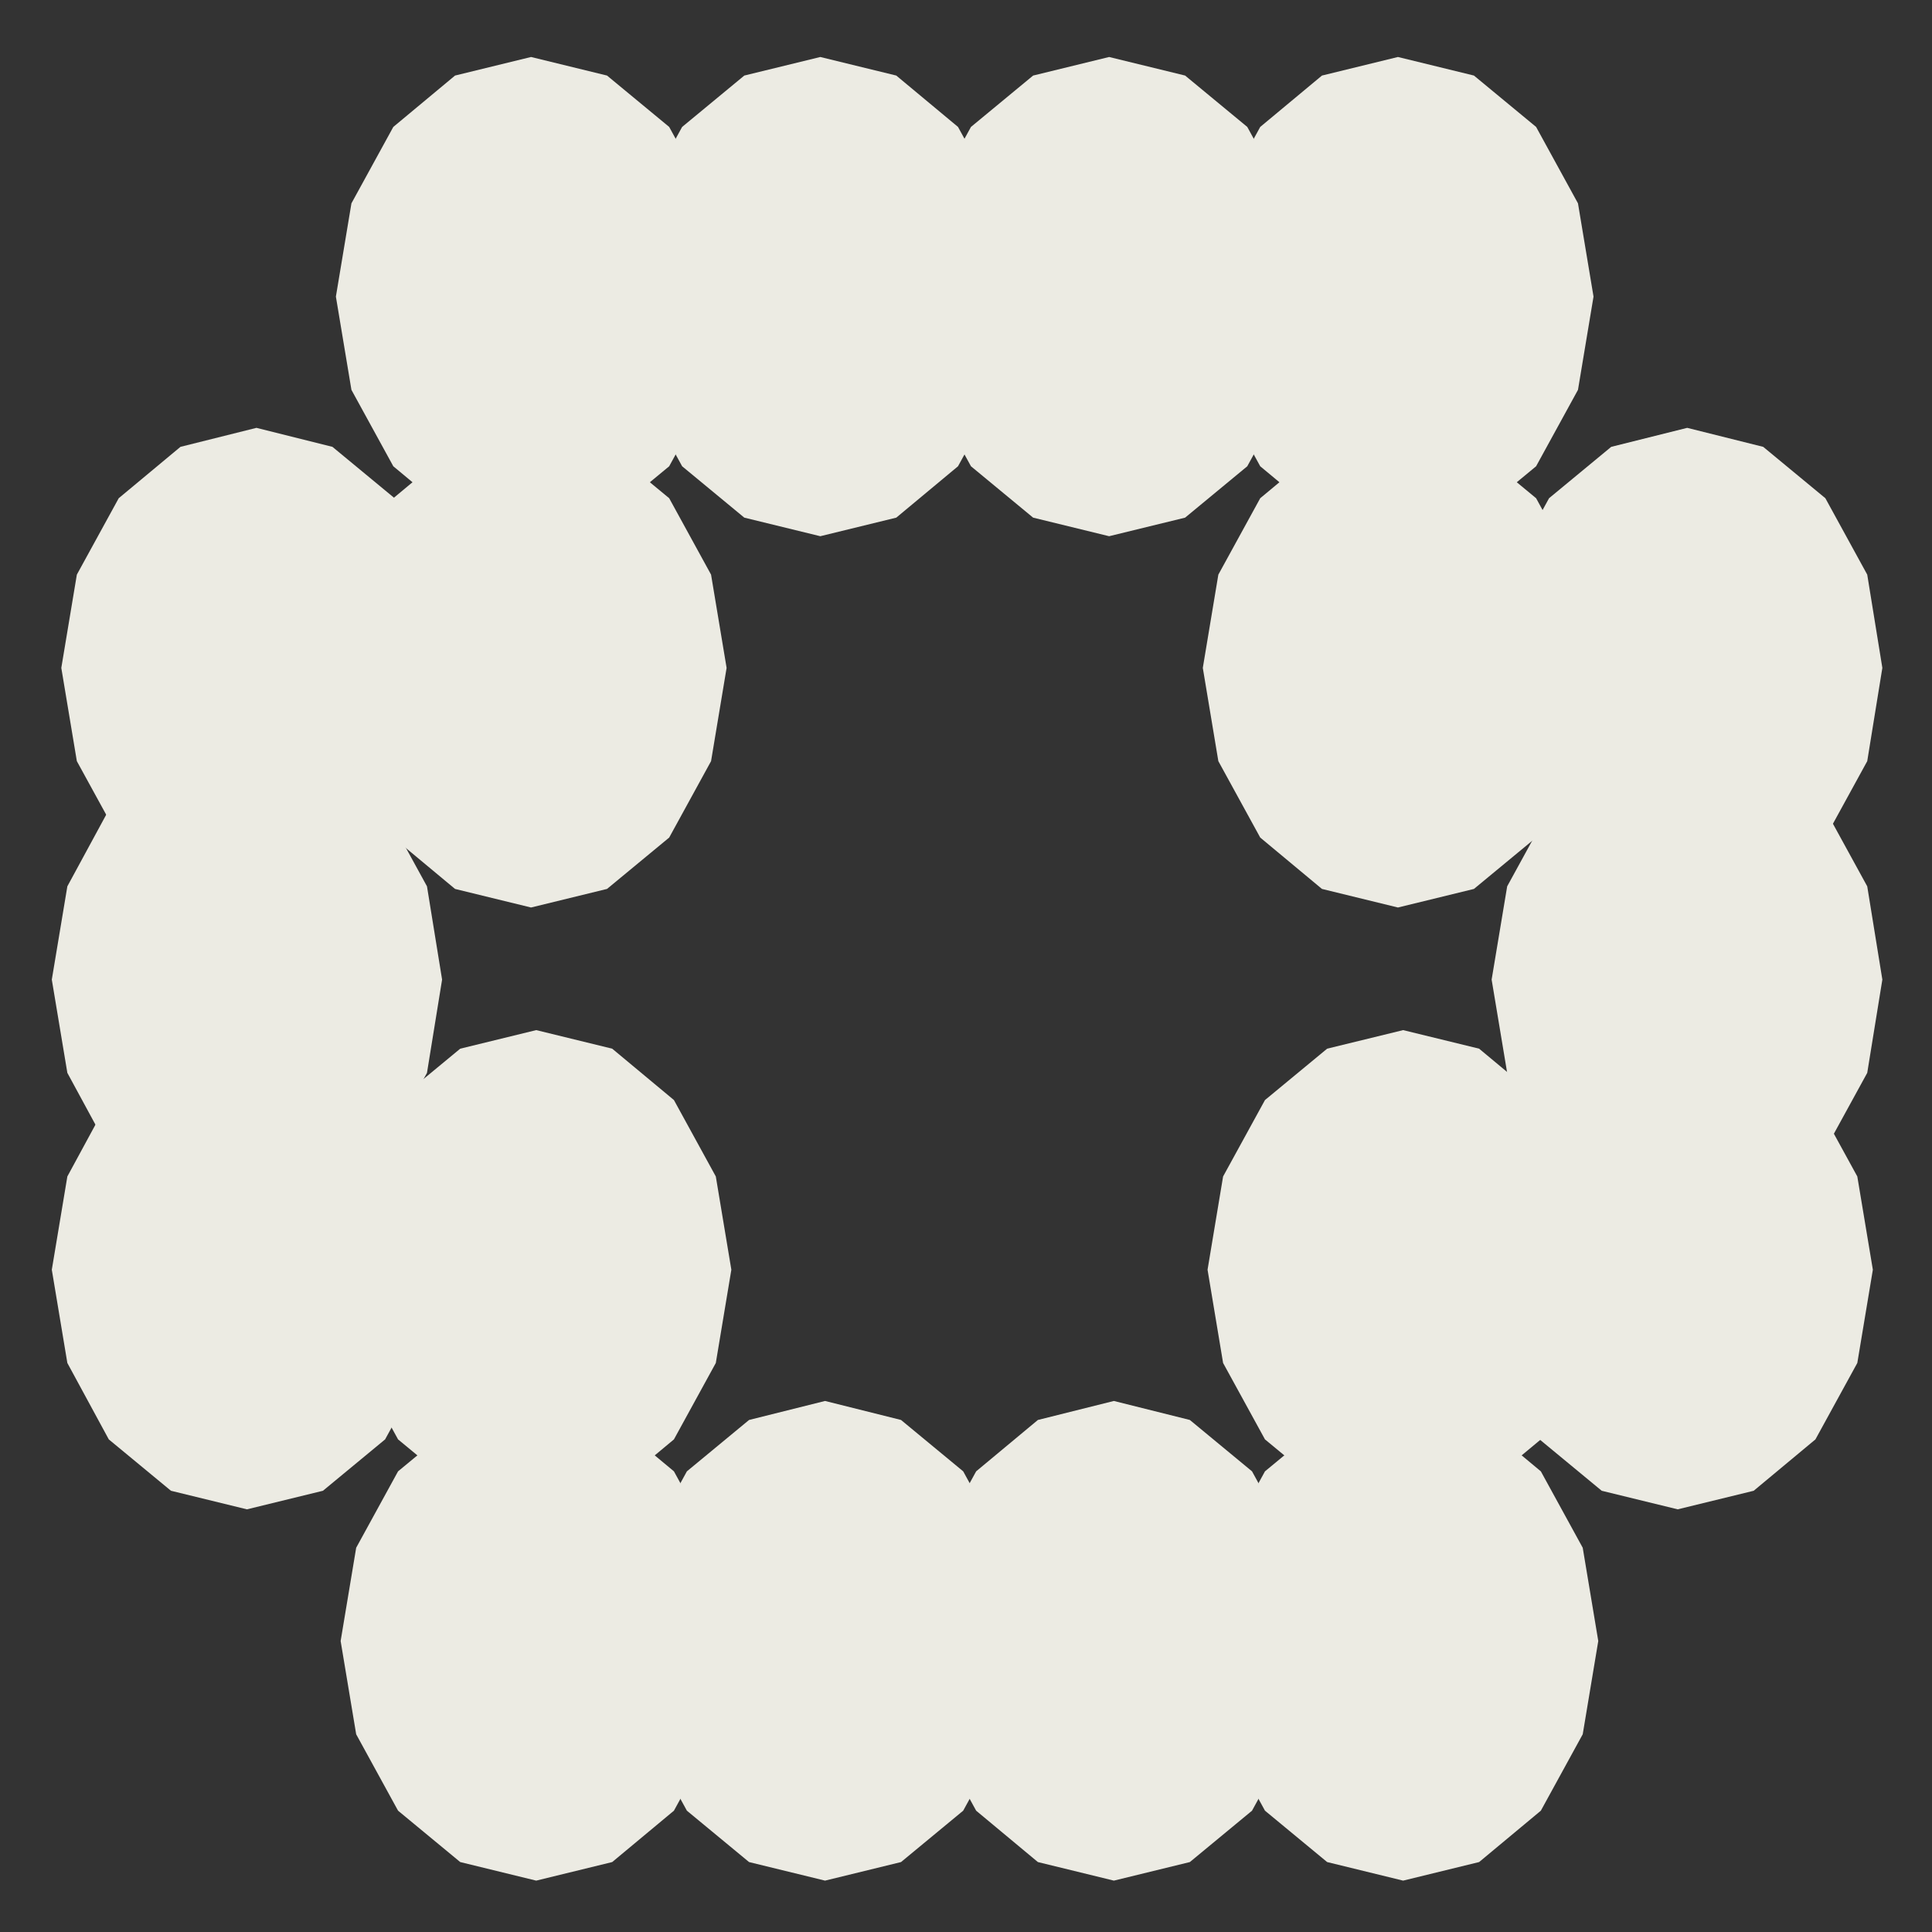
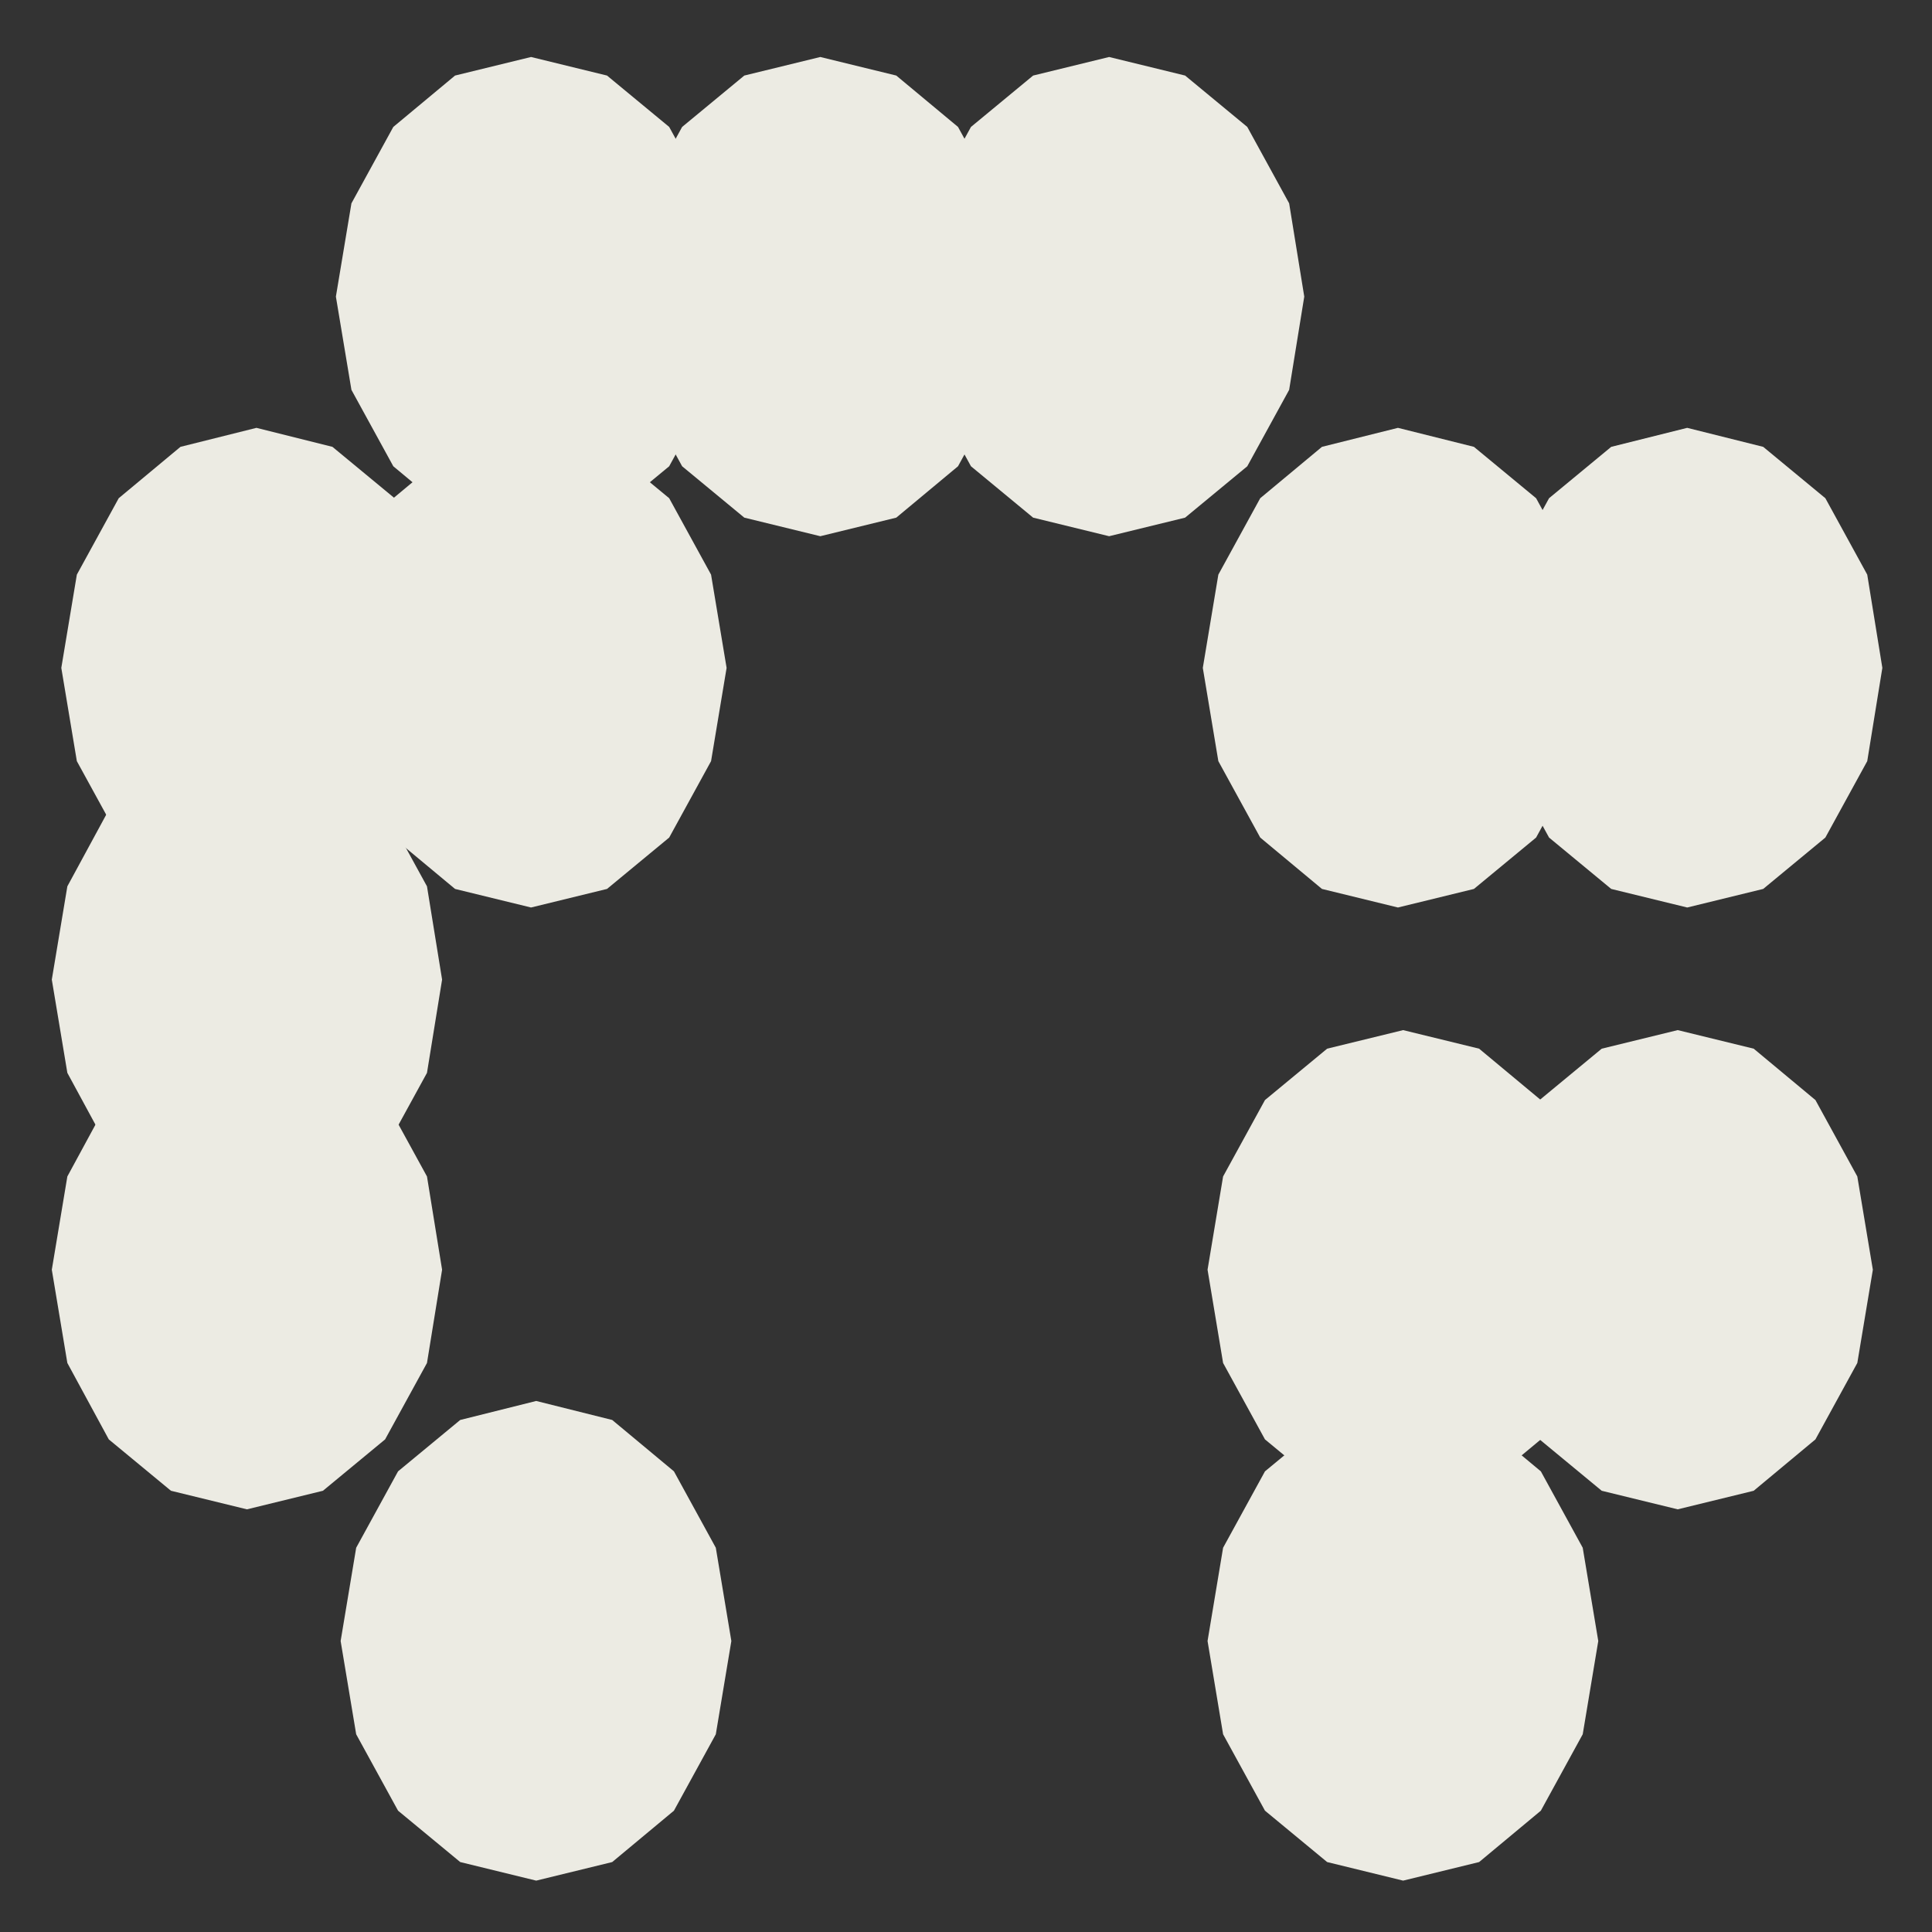
<svg xmlns="http://www.w3.org/2000/svg" version="1.1" id="Ebene_1" x="0px" y="0px" viewBox="0 0 447.5 447.5" style="enable-background:new 0 0 447.5 447.5;" xml:space="preserve">
  <rect x="0" y="0" width="447.5" height="447.5" fill="#333333" stroke="none" />
  <style type="text/css">
	.st0{fill:#ECEBE3;}
</style>
  <polygon class="st0" points="77.8,68.7 81.4,90.3 91.1,108 105.4,119.9 123,124.2 140.6,119.9 155,108 164.7,90.3 168.3,68.7   164.7,47.1 155,29.4 140.6,17.5 123,13.2 105.4,17.5 91.1,29.4 81.4,47.1 77.8,68.7 " />
  <polygon class="st0" points="144.8,68.7 148.3,90.3 158,108 172.4,119.9 190,124.2 207.6,119.9 221.9,108 231.6,90.3 235.2,68.7   231.6,47.1 221.9,29.4 207.6,17.5 190,13.2 172.4,17.5 158,29.4 148.3,47.1 144.8,68.7 " />
  <polygon class="st0" points="211.7,68.7 215.2,90.3 224.9,108 239.3,119.9 256.9,124.2 274.5,119.9 288.9,108 298.6,90.3   302.1,68.7 298.6,47.1 288.9,29.4 274.5,17.5 256.9,13.2 239.3,17.5 224.9,29.4 215.2,47.1 211.7,68.7 " />
-   <polygon class="st0" points="278.6,68.7 282.2,90.3 291.9,108 306.2,119.9 323.8,124.2 341.4,119.9 355.8,108 365.5,90.3   369.1,68.7 365.5,47.1 355.8,29.4 341.4,17.5 323.8,13.2 306.2,17.5 291.9,29.4 282.2,47.1 278.6,68.7 " />
  <polygon class="st0" points="278.6,154.7 282.2,176.3 291.9,194 306.2,205.9 323.8,210.2 341.4,205.9 355.8,194 365.5,176.3   369.1,154.7 365.5,133.1 355.8,115.4 341.4,103.5 323.8,99.1 306.2,103.5 291.9,115.4 282.2,133.1 278.6,154.7 " />
  <polygon class="st0" points="345.5,154.7 349.1,176.3 358.8,194 373.2,205.9 390.8,210.2 408.4,205.9 422.8,194 432.5,176.3   436,154.7 432.5,133.1 422.8,115.4 408.4,103.5 390.8,99.1 373.2,103.5 358.8,115.4 349.1,133.1 345.5,154.7 " />
-   <polygon class="st0" points="345.5,226.9 349.1,248.5 358.8,266.2 373.2,278.1 390.8,282.4 408.4,278.1 422.8,266.2 432.5,248.5   436,226.9 432.5,205.3 422.8,187.6 408.4,175.7 390.8,171.4 373.2,175.7 358.8,187.6 349.1,205.3 345.5,226.9 " />
  <polygon class="st0" points="12,226.9 15.6,248.5 25.2,266.2 39.6,278.1 57.2,282.4 74.8,278.1 89.2,266.2 98.9,248.5 102.4,226.9   98.9,205.3 89.2,187.6 74.8,175.7 57.2,171.4 39.6,175.7 25.2,187.6 15.6,205.3 12,226.9 " />
  <polygon class="st0" points="14.2,154.7 17.8,176.3 27.5,194 41.8,205.9 59.4,210.2 77,205.9 91.4,194 101.1,176.3 104.7,154.7   101.1,133.1 91.4,115.4 77,103.5 59.4,99.1 41.8,103.5 27.5,115.4 17.8,133.1 14.2,154.7 " />
  <polygon class="st0" points="77.8,154.7 81.4,176.3 91.1,194 105.4,205.9 123,210.2 140.6,205.9 155,194 164.7,176.3 168.3,154.7   164.7,133.1 155,115.4 140.6,103.5 123,99.1 105.4,103.5 91.1,115.4 81.4,133.1 77.8,154.7 " />
  <polygon class="st0" points="370.2,380.1 366.6,358.5 356.9,340.8 342.6,328.9 325,324.5 307.4,328.9 293,340.8 283.3,358.5   279.7,380.1 283.3,401.7 293,419.4 307.4,431.3 325,435.6 342.6,431.3 356.9,419.4 366.6,401.7 370.2,380.1 " />
-   <polygon class="st0" points="303.2,380.1 299.7,358.5 290,340.8 275.6,328.9 258,324.5 240.4,328.9 226.1,340.8 216.4,358.5   212.8,380.1 216.4,401.7 226.1,419.4 240.4,431.3 258,435.6 275.6,431.3 290,419.4 299.7,401.7 303.2,380.1 " />
-   <polygon class="st0" points="236.3,380.1 232.8,358.5 223.1,340.8 208.7,328.9 191.1,324.5 173.5,328.9 159.1,340.8 149.4,358.5   145.9,380.1 149.4,401.7 159.1,419.4 173.5,431.3 191.1,435.6 208.7,431.3 223.1,419.4 232.8,401.7 236.3,380.1 " />
  <polygon class="st0" points="169.4,380.1 165.8,358.5 156.1,340.8 141.8,328.9 124.2,324.5 106.6,328.9 92.2,340.8 82.5,358.5   78.9,380.1 82.5,401.7 92.2,419.4 106.6,431.3 124.2,435.6 141.8,431.3 156.1,419.4 165.8,401.7 169.4,380.1 " />
-   <polygon class="st0" points="169.4,294.1 165.8,272.5 156.1,254.8 141.8,242.9 124.2,238.6 106.6,242.9 92.2,254.8 82.5,272.5   78.9,294.1 82.5,315.7 92.2,333.4 106.6,345.3 124.2,349.6 141.8,345.3 156.1,333.4 165.8,315.7 169.4,294.1 " />
  <polygon class="st0" points="102.4,294.1 98.9,272.5 89.2,254.8 74.8,242.9 57.2,238.6 39.6,242.9 25.2,254.8 15.6,272.5 12,294.1   15.6,315.7 25.2,333.4 39.6,345.3 57.2,349.6 74.8,345.3 89.2,333.4 98.9,315.7 102.4,294.1 " />
  <polygon class="st0" points="433.8,294.1 430.2,272.5 420.5,254.8 406.2,242.9 388.6,238.6 371,242.9 356.6,254.8 346.9,272.5   343.4,294.1 346.9,315.7 356.6,333.4 371,345.3 388.6,349.6 406.2,345.3 420.5,333.4 430.2,315.7 433.8,294.1 " />
  <polygon class="st0" points="370.2,294.1 366.6,272.5 356.9,254.8 342.6,242.9 325,238.6 307.4,242.9 293,254.8 283.3,272.5   279.7,294.1 283.3,315.7 293,333.4 307.4,345.3 325,349.6 342.6,345.3 356.9,333.4 366.6,315.7 370.2,294.1 " />
</svg>